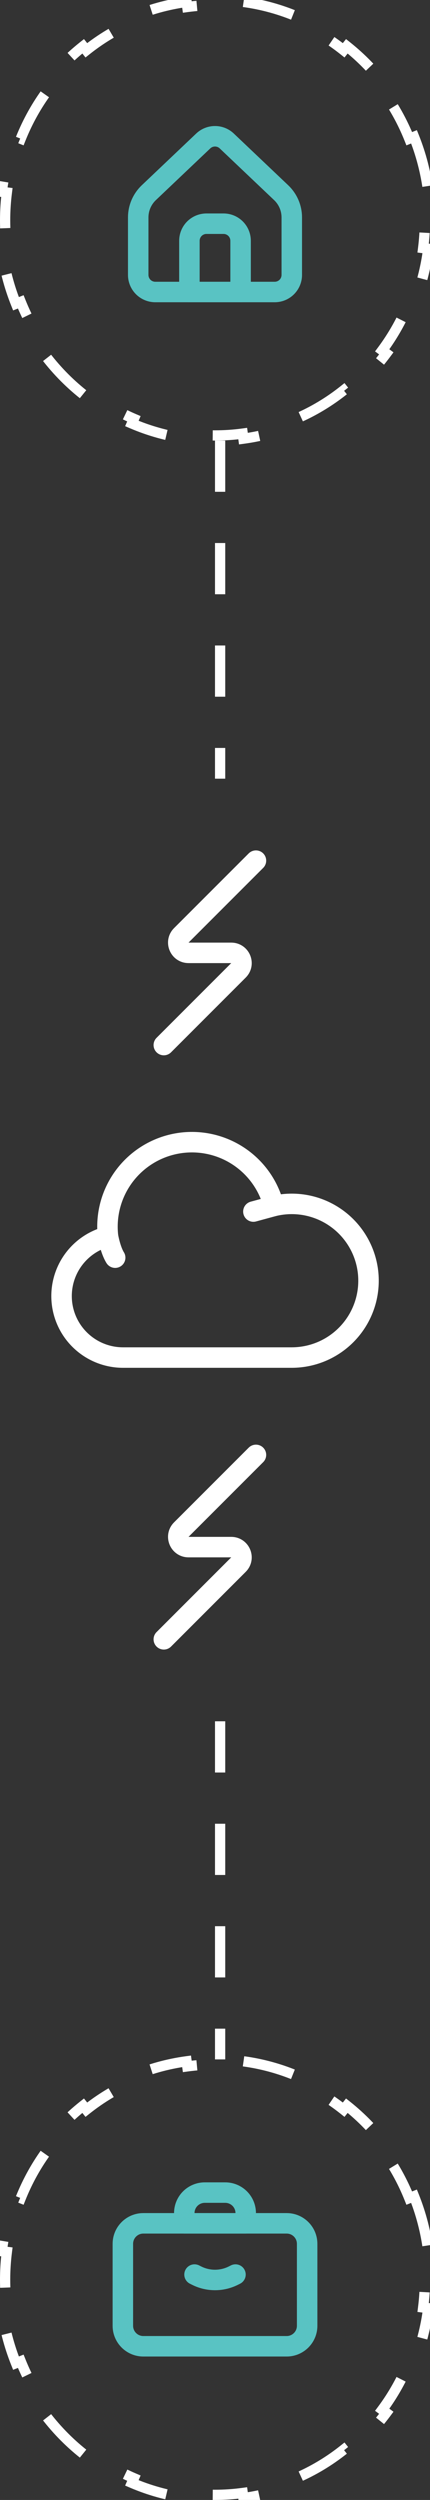
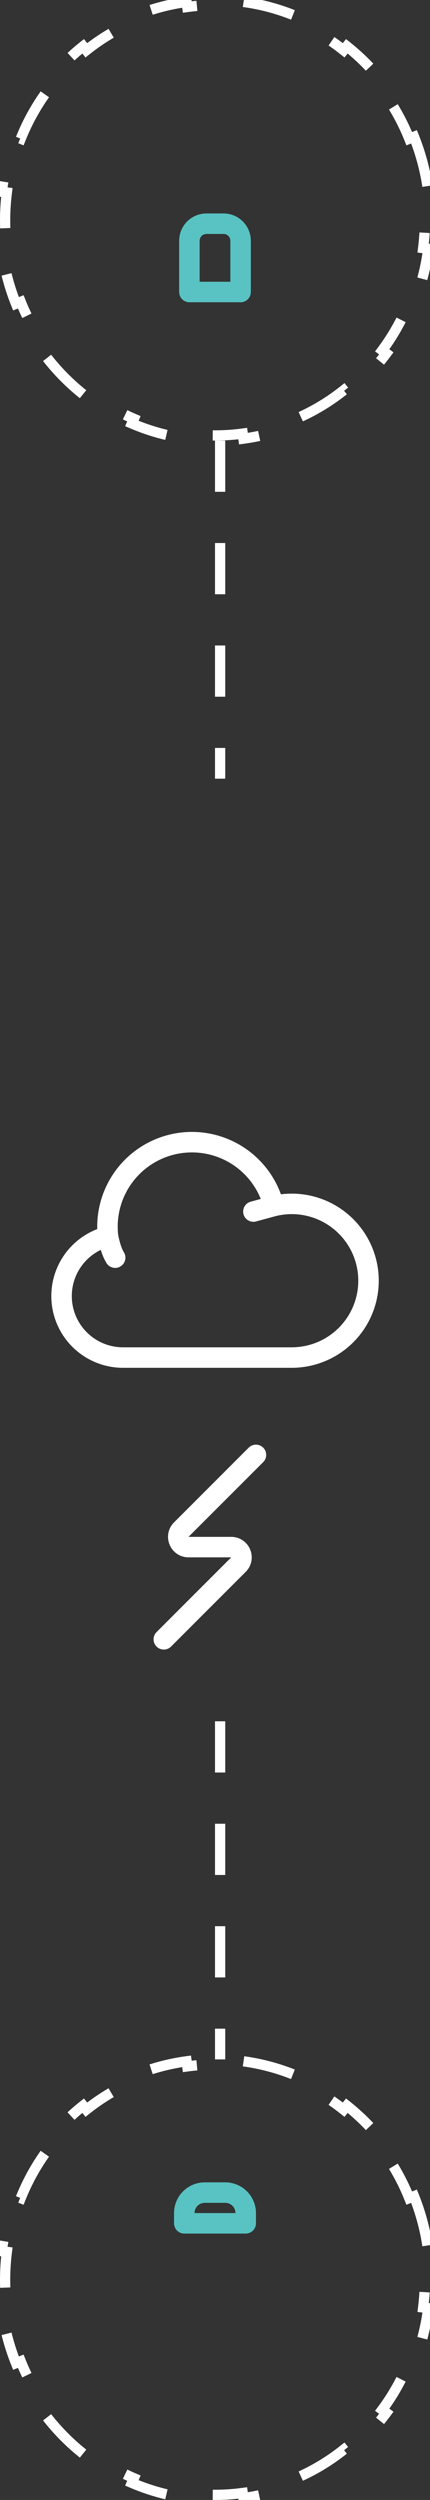
<svg xmlns="http://www.w3.org/2000/svg" width="42" height="244" viewBox="0 0 42 244" fill="none">
  <rect x="0" y="0" width="42" height="244" fill="#333333" stroke="none" />
  <path d="M40.439 13.352C41.117 15.045 41.59 16.846 41.827 18.724L41.331 18.786C41.442 19.674 41.5 20.58 41.5 21.5C41.5 22.42 41.442 23.326 41.331 24.214L41.827 24.276C41.59 26.154 41.117 27.955 40.439 29.648L39.975 29.462C39.294 31.163 38.402 32.752 37.332 34.194L37.733 34.492C36.624 35.988 35.327 37.331 33.879 38.483L33.568 38.092C32.155 39.217 30.595 40.156 28.922 40.874L29.12 41.334C27.438 42.056 25.645 42.561 23.775 42.814L23.708 42.319C22.822 42.438 21.918 42.5 21 42.5C20.082 42.5 19.178 42.438 18.292 42.319L18.225 42.814C16.355 42.561 14.562 42.056 12.88 41.334L13.078 40.874C11.405 40.156 9.845 39.217 8.432 38.092L8.121 38.483C6.673 37.331 5.376 35.988 4.266 34.492L4.668 34.194C3.598 32.752 2.706 31.163 2.025 29.462L1.561 29.648C0.883 27.955 0.41 26.154 0.173 24.276L0.67 24.214C0.558 23.326 0.5 22.42 0.5 21.5C0.5 20.58 0.558 19.674 0.67 18.786L0.173 18.724C0.41 16.846 0.883 15.045 1.561 13.352L2.025 13.538C2.706 11.837 3.598 10.248 4.668 8.806L4.266 8.508C5.376 7.012 6.673 5.669 8.121 4.517L8.432 4.908C9.845 3.783 11.405 2.844 13.078 2.126L12.88 1.666C14.562 0.944 16.355 0.439 18.225 0.186L18.292 0.682C19.178 0.562 20.082 0.5 21 0.5C21.918 0.5 22.822 0.562 23.708 0.682L23.775 0.186C25.645 0.439 27.438 0.944 29.12 1.666L28.922 2.126C30.595 2.844 32.155 3.783 33.568 4.908L33.879 4.517C35.327 5.669 36.624 7.012 37.733 8.508L37.332 8.806C38.402 10.248 39.294 11.837 39.975 13.538L40.439 13.352Z" stroke="white" stroke-dasharray="5 5" />
  <path d="M40.439 214.352C41.117 216.045 41.59 217.847 41.827 219.724L41.331 219.786C41.442 220.674 41.5 221.58 41.5 222.5C41.5 223.42 41.442 224.326 41.331 225.214L41.827 225.276C41.59 227.153 41.117 228.955 40.439 230.648L39.975 230.462C39.294 232.163 38.402 233.752 37.332 235.194L37.733 235.492C36.624 236.988 35.327 238.331 33.879 239.483L33.568 239.092C32.155 240.217 30.595 241.156 28.922 241.874L29.12 242.334C27.438 243.056 25.645 243.561 23.775 243.814L23.708 243.318C22.822 243.438 21.918 243.5 21 243.5C20.082 243.5 19.178 243.438 18.292 243.318L18.225 243.814C16.355 243.561 14.562 243.056 12.88 242.334L13.078 241.874C11.405 241.156 9.845 240.217 8.432 239.092L8.121 239.483C6.673 238.331 5.376 236.988 4.266 235.492L4.668 235.194C3.598 233.752 2.706 232.163 2.025 230.462L1.561 230.648C0.883 228.955 0.41 227.153 0.173 225.276L0.67 225.214C0.558 224.326 0.5 223.42 0.5 222.5C0.5 221.58 0.558 220.674 0.67 219.786L0.173 219.724C0.41 217.847 0.883 216.045 1.561 214.352L2.025 214.538C2.706 212.837 3.598 211.248 4.668 209.806L4.266 209.508C5.376 208.012 6.673 206.669 8.121 205.517L8.432 205.908C9.845 204.783 11.405 203.844 13.078 203.126L12.88 202.666C14.562 201.944 16.355 201.439 18.225 201.186L18.292 201.682C19.178 201.562 20.082 201.5 21 201.5C21.918 201.5 22.822 201.562 23.708 201.682L23.775 201.186C25.645 201.439 27.438 201.944 29.12 202.666L28.922 203.126C30.595 203.844 32.155 204.783 33.568 205.908L33.879 205.517C35.327 206.669 36.624 208.012 37.733 209.508L37.332 209.806C38.402 211.248 39.294 212.837 39.975 214.538L40.439 214.352Z" stroke="white" stroke-dasharray="5 5" />
  <path d="M10.551 120.675C9.132 121.032 7.893 121.895 7.065 123.102C6.238 124.308 5.88 125.775 6.057 127.227C6.235 128.679 6.937 130.016 8.032 130.987C9.126 131.958 10.537 132.496 12 132.5H28.5C29.559 132.499 30.606 132.274 31.572 131.84C32.538 131.405 33.401 130.771 34.104 129.979C34.807 129.187 35.334 128.255 35.651 127.245C35.968 126.234 36.067 125.168 35.943 124.116C35.818 123.065 35.472 122.051 34.927 121.143C34.383 120.235 33.652 119.452 32.783 118.847C31.914 118.241 30.927 117.827 29.886 117.63C28.845 117.434 27.775 117.46 26.745 117.707L24.75 118.25" stroke="white" stroke-width="2" stroke-linecap="round" stroke-linejoin="round" />
  <path d="M26.745 117.707C26.232 115.677 24.967 113.918 23.205 112.786C21.444 111.654 19.317 111.235 17.258 111.612C15.198 111.99 13.36 113.137 12.114 114.82C10.869 116.503 10.31 118.597 10.551 120.677C10.551 120.677 10.78 122 11.25 122.75" stroke="white" stroke-width="2" stroke-linecap="round" stroke-linejoin="round" />
  <line x1="21.5" y1="43" x2="21.5" y2="76" stroke="white" stroke-dasharray="5 5" />
  <line x1="21.5" y1="168" x2="21.5" y2="201" stroke="white" stroke-dasharray="5 5" />
-   <path d="M25 84L17.707 91.293C17.077 91.923 17.523 93 18.414 93H22.586C23.477 93 23.923 94.077 23.293 94.707L16 102" stroke="white" stroke-width="2" stroke-linecap="round" />
  <path d="M25 142L17.707 149.293C17.077 149.923 17.523 151 18.414 151H22.586C23.477 151 23.923 152.077 23.293 152.707L16 160" stroke="white" stroke-width="2" stroke-linecap="round" />
-   <path d="M28 217H14C12.895 217 12 217.895 12 219V227C12 228.105 12.895 229 14 229H28C29.105 229 30 228.105 30 227V219C30 217.895 29.105 217 28 217Z" stroke="#59C3C3" stroke-width="2" stroke-linecap="round" stroke-linejoin="round" />
  <path d="M18 216C18 215.47 18.211 214.961 18.586 214.586C18.961 214.211 19.47 214 20 214H22C22.53 214 23.039 214.211 23.414 214.586C23.789 214.961 24 215.47 24 216V217H18V216Z" stroke="#59C3C3" stroke-width="2" stroke-linecap="round" stroke-linejoin="round" />
-   <path d="M19 222L19.211 222.106C19.767 222.384 20.379 222.528 21 222.528C21.621 222.528 22.233 222.384 22.789 222.106L23 222" stroke="#59C3C3" stroke-width="2" stroke-linecap="round" stroke-linejoin="round" />
-   <path d="M28.5 26.833V21.223C28.5 20.77 28.408 20.323 28.23 19.908C28.051 19.492 27.79 19.117 27.462 18.806L22.148 13.758C21.839 13.464 21.428 13.3 21 13.3C20.573 13.3 20.162 13.464 19.852 13.758L14.537 18.806C14.21 19.117 13.949 19.492 13.77 19.908C13.592 20.323 13.5 20.77 13.5 21.223V26.833C13.5 27.275 13.676 27.699 13.988 28.012C14.301 28.325 14.725 28.5 15.167 28.5H26.833C27.275 28.5 27.699 28.325 28.012 28.012C28.324 27.699 28.5 27.275 28.5 26.833Z" stroke="#59C3C3" stroke-width="2" stroke-linecap="round" stroke-linejoin="round" />
  <path d="M18.5 23.5C18.5 23.058 18.676 22.634 18.988 22.321C19.301 22.009 19.725 21.833 20.167 21.833H21.833C22.275 21.833 22.699 22.009 23.012 22.321C23.324 22.634 23.5 23.058 23.5 23.5V28.5H18.5V23.5Z" stroke="#59C3C3" stroke-width="2" stroke-linecap="round" stroke-linejoin="round" />
</svg>